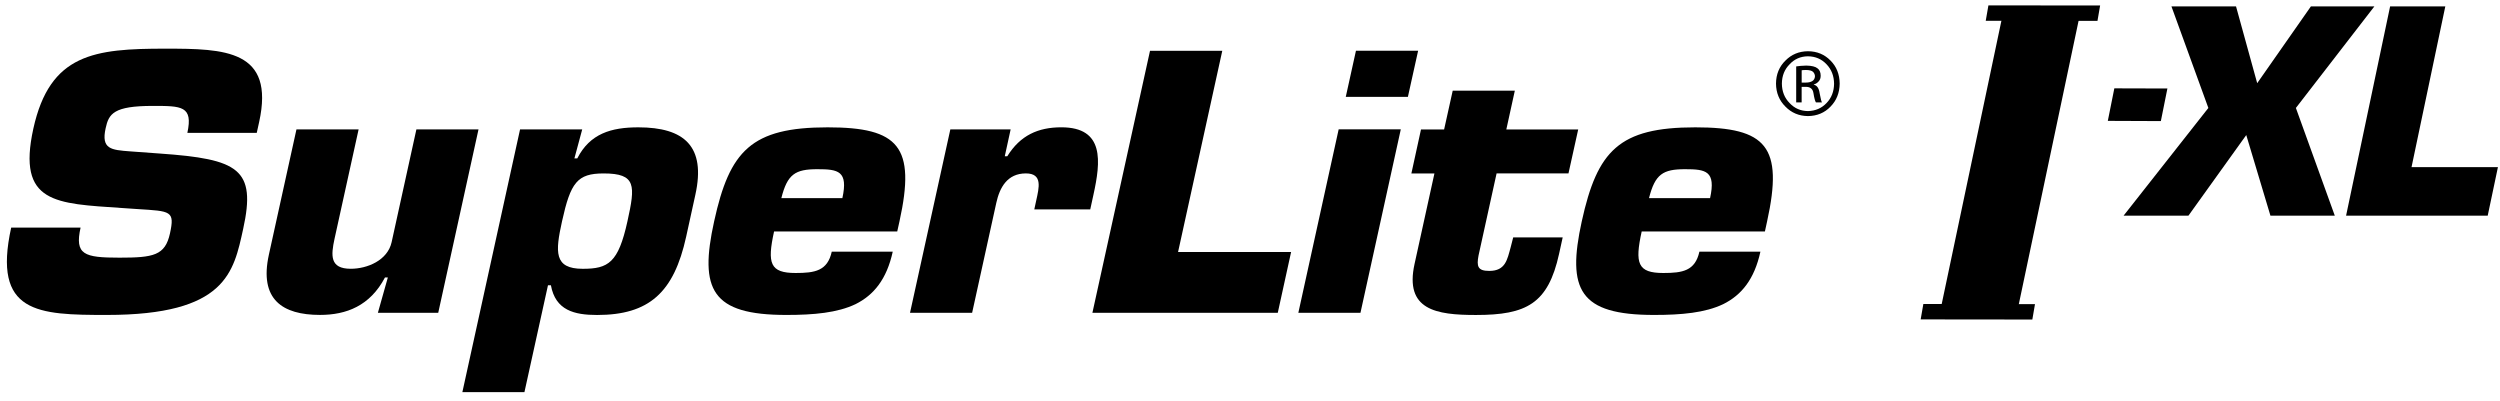
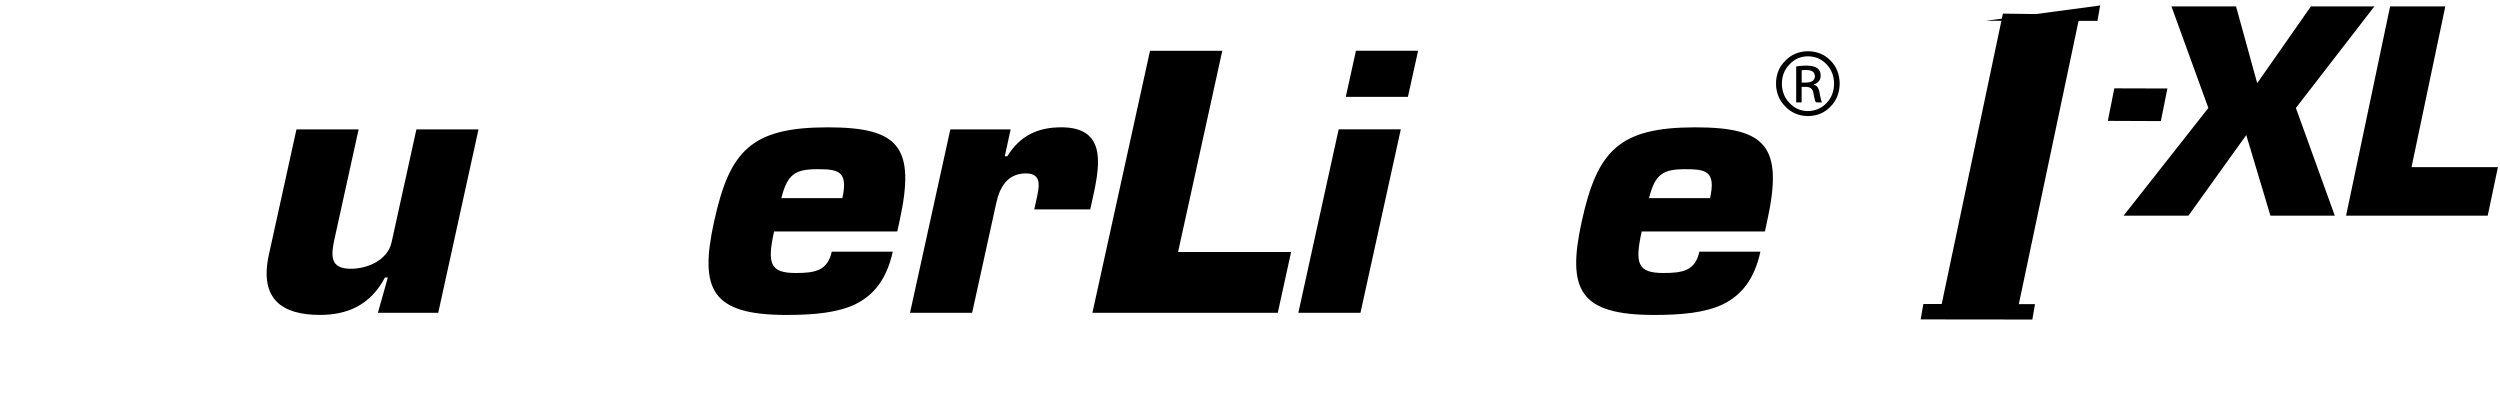
<svg xmlns="http://www.w3.org/2000/svg" width="181" height="29" viewBox="0 0 181 29" fill="none">
  <g clip-path="url(#clip0_1457_101)">
    <path d="M130.899 3.709C131.557 3.714 132.099 3.942 132.53 4.386C132.966 4.822 133.185 5.378 133.193 6.052C133.185 6.721 132.966 7.275 132.53 7.719C132.102 8.168 131.554 8.398 130.891 8.404C130.244 8.396 129.701 8.168 129.265 7.719C128.816 7.275 128.588 6.718 128.583 6.052C128.588 5.378 128.819 4.822 129.265 4.386C129.701 3.942 130.241 3.717 130.891 3.709H130.899ZM130.888 4.076C130.359 4.084 129.921 4.274 129.57 4.652C129.202 5.019 129.013 5.485 129.008 6.055C129.013 6.625 129.202 7.094 129.57 7.464C129.921 7.842 130.365 8.037 130.899 8.042C131.436 8.028 131.883 7.837 132.239 7.464C132.598 7.094 132.779 6.628 132.787 6.066C132.782 5.496 132.598 5.025 132.239 4.652C131.886 4.276 131.439 4.084 130.899 4.076H130.888ZM130.441 7.415H130.044V4.808C130.247 4.775 130.493 4.756 130.781 4.748C131.165 4.756 131.433 4.822 131.584 4.945C131.738 5.057 131.817 5.236 131.817 5.482C131.817 5.652 131.771 5.787 131.675 5.888C131.579 6 131.464 6.074 131.321 6.115V6.135C131.551 6.178 131.694 6.389 131.746 6.768C131.814 7.143 131.869 7.357 131.91 7.412H131.472C131.412 7.324 131.351 7.102 131.294 6.746C131.247 6.433 131.058 6.283 130.735 6.288H130.439V7.415H130.441ZM130.441 5.978H130.754C130.937 5.978 131.091 5.943 131.211 5.871C131.329 5.797 131.392 5.682 131.403 5.529C131.403 5.408 131.357 5.301 131.264 5.2C131.162 5.112 130.995 5.068 130.754 5.068C130.619 5.068 130.515 5.074 130.441 5.088V5.978Z" fill="black" />
    <path d="M145.973 22.916L140.396 22.88L145.011 0.986L150.583 1.063L145.973 22.916Z" fill="black" />
    <path d="M166.222 7.816L169.04 15.616H164.38L162.629 9.778L158.441 15.616H153.746L159.885 7.816L157.213 0.465H161.889L163.421 6.023L167.308 0.465H171.904L166.222 7.816Z" fill="black" />
    <path d="M174.595 12.1H180.85L180.11 15.616H169.856L173.044 0.465H177.04L174.595 12.1Z" fill="black" />
-     <path d="M11.559 11.115C17.279 11.516 18.562 12.226 17.605 16.575C16.915 19.713 16.369 22.802 7.738 22.802C2.742 22.802 -0.558 22.698 0.81 16.477H5.834C5.398 18.444 6.086 18.655 8.651 18.655C11.112 18.655 11.954 18.499 12.305 16.904C12.664 15.257 12.373 15.29 9.947 15.136L8.816 15.059C4.049 14.731 1.221 14.755 2.413 9.317C3.611 3.877 6.85 3.523 11.978 3.523C16.268 3.523 19.913 3.6 18.762 8.835L18.589 9.619H13.565C13.987 7.668 13.152 7.668 11.063 7.668C8.237 7.668 7.875 8.227 7.648 9.285C7.311 10.806 8.056 10.855 9.421 10.959L11.559 11.115Z" fill="black" />
    <path d="M27.359 22.646L28.08 20.089H27.872C26.792 22.142 25.079 22.8 23.169 22.8C20.447 22.8 18.756 21.684 19.466 18.442L21.464 9.367H25.964L24.221 17.285C23.958 18.497 23.873 19.459 25.394 19.459C26.597 19.459 28.061 18.85 28.354 17.532L30.147 9.367H34.644L31.728 22.646H27.359Z" fill="black" />
-     <path d="M37.652 9.369H42.152L41.587 11.466H41.796C42.714 9.671 44.251 9.219 46.214 9.219C49.533 9.219 51.12 10.584 50.344 14.1L49.678 17.137C48.79 21.182 46.992 22.805 43.229 22.805C41.582 22.805 40.214 22.471 39.885 20.651H39.674L37.969 28.391H33.475L37.652 9.369ZM40.691 16.021C40.203 18.241 40.094 19.461 42.188 19.461C44.043 19.461 44.764 19.031 45.427 16.021C45.995 13.44 46.082 12.557 43.703 12.557C41.793 12.557 41.311 13.212 40.691 16.021Z" fill="black" />
    <path d="M64.635 18.22C64.196 20.22 63.265 21.358 61.946 22.018C60.628 22.649 58.92 22.802 56.933 22.802C51.517 22.802 50.61 20.977 51.704 16.024C52.822 10.91 54.398 9.219 59.921 9.219C65.073 9.219 66.315 10.608 65.123 16.024L64.961 16.756H56.043C55.533 19.08 55.749 19.765 57.605 19.765C58.992 19.765 59.913 19.615 60.219 18.222H64.635V18.22ZM60.987 14.347C61.42 12.376 60.691 12.25 59.175 12.25C57.58 12.25 57.005 12.604 56.569 14.347H60.987Z" fill="black" />
    <path d="M75.02 14.528C75.225 13.591 75.505 12.555 74.274 12.555C72.918 12.555 72.375 13.591 72.134 14.679L70.382 22.647H65.885L68.804 9.37H73.17L72.745 11.316H72.926C73.863 9.798 75.165 9.217 76.84 9.217C79.981 9.217 79.696 11.694 79.161 14.12L78.934 15.159H74.883L75.02 14.528Z" fill="black" />
    <path d="M85.292 18.245H93.476L92.511 22.647H79.09L83.261 3.678H88.493L85.292 18.245Z" fill="black" />
    <path d="M98.498 22.646H94L96.919 9.366H101.417L98.498 22.646ZM101.932 7.012H97.434L98.171 3.674H102.672L101.932 7.012Z" fill="black" />
-     <path d="M113.558 12.554H108.353L107.046 18.499C106.898 19.285 106.985 19.614 107.821 19.614C109 19.614 109.123 18.803 109.375 17.893L109.556 17.186H113.139L112.878 18.375C112.083 21.991 110.518 22.805 106.859 22.805C103.979 22.805 101.679 22.445 102.414 19.107L103.853 12.557H102.184L102.88 9.372H104.554L105.177 6.562H109.674L109.058 9.372H114.262L113.558 12.554Z" fill="black" />
    <path d="M127.454 18.22C127.018 20.22 126.089 21.358 124.765 22.018C123.452 22.649 121.739 22.802 119.755 22.802C114.339 22.802 113.432 20.977 114.52 16.024C115.644 10.91 117.217 9.219 122.737 9.219C127.893 9.219 129.129 10.608 127.939 16.024L127.78 16.756H118.859C118.349 19.08 118.566 19.765 120.424 19.765C121.811 19.765 122.729 19.615 123.036 18.222H127.454V18.22ZM123.809 14.347C124.242 12.376 123.507 12.25 121.997 12.25C120.399 12.25 119.826 12.604 119.388 14.347H123.809Z" fill="black" />
-     <path d="M151.857 1.512L143.767 1.506L143.961 0.391L152.049 0.396L151.857 1.512Z" fill="black" />
+     <path d="M151.857 1.512L143.767 1.506L152.049 0.396L151.857 1.512Z" fill="black" />
    <path d="M147.141 23.134L139.056 23.125L139.25 22.01L147.333 22.018L147.141 23.134Z" fill="black" />
    <path d="M156.446 8.767L152.606 8.751L153.078 6.396L156.92 6.407L156.446 8.767Z" fill="black" />
  </g>
  <defs>
    <clipPath id="clip0_1457_101">
      <rect width="180.35" height="28" fill="white" transform="translate(0.5 0.391)" />
    </clipPath>
  </defs>
</svg>